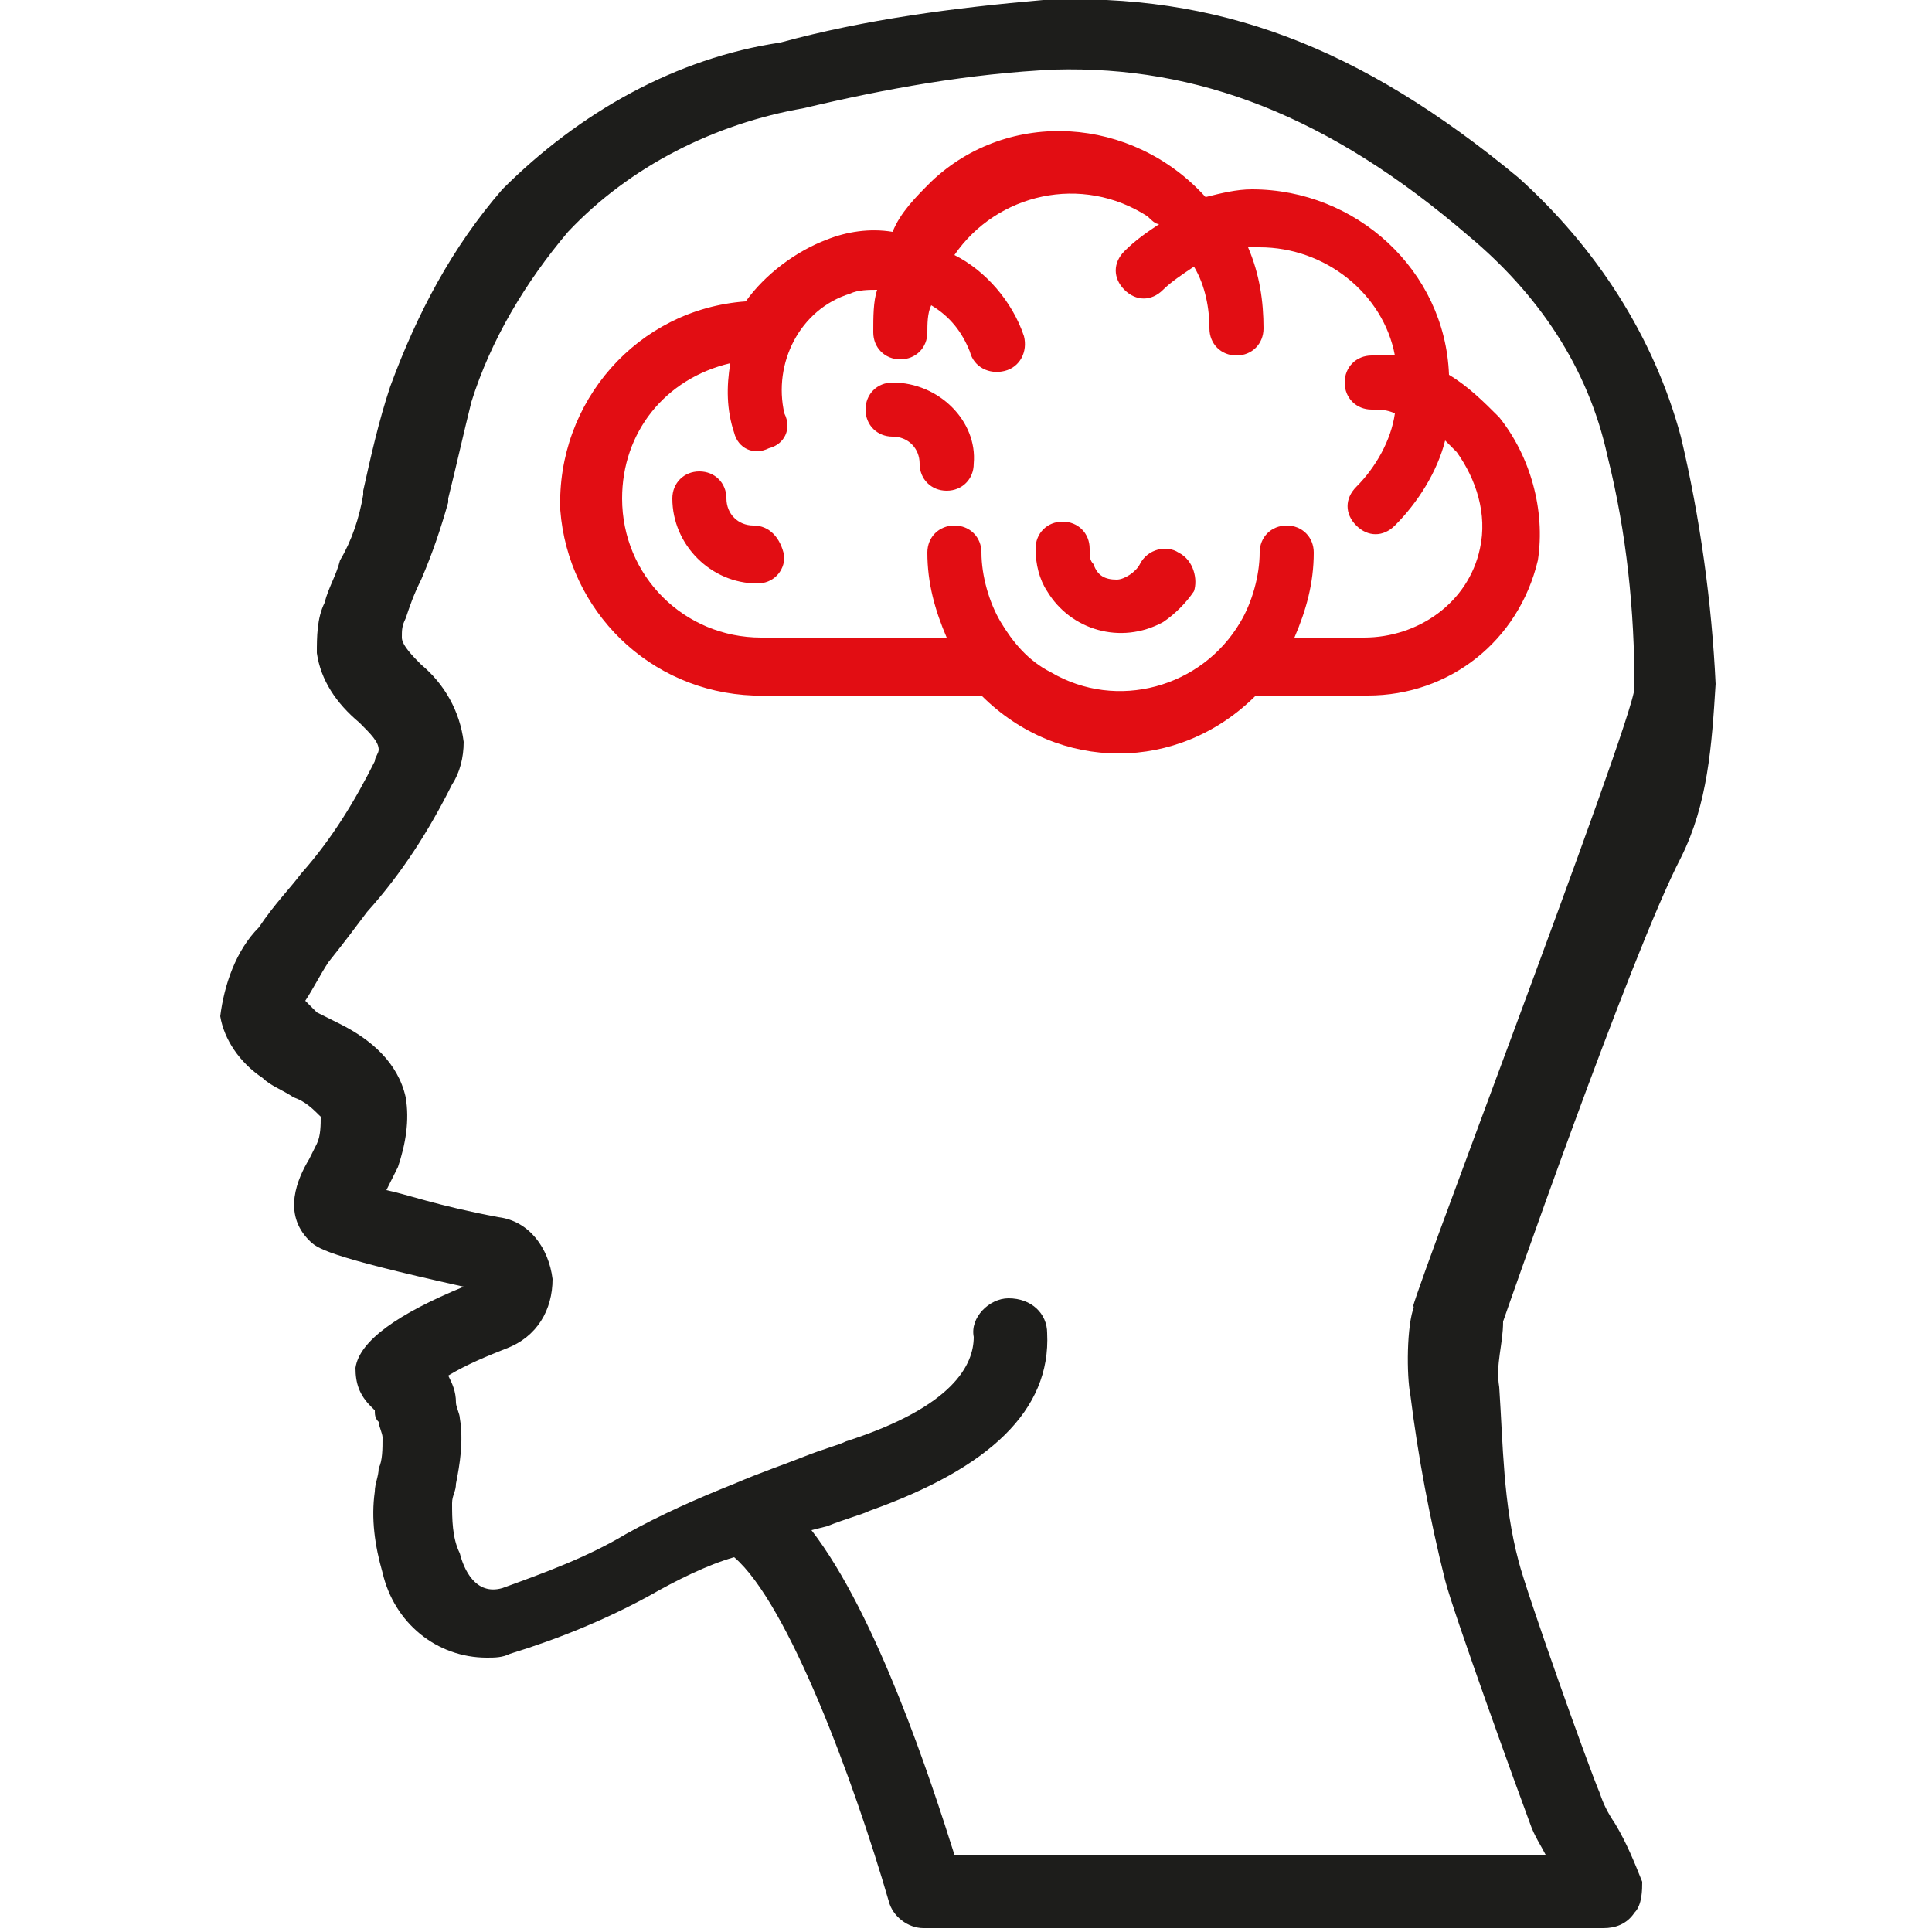
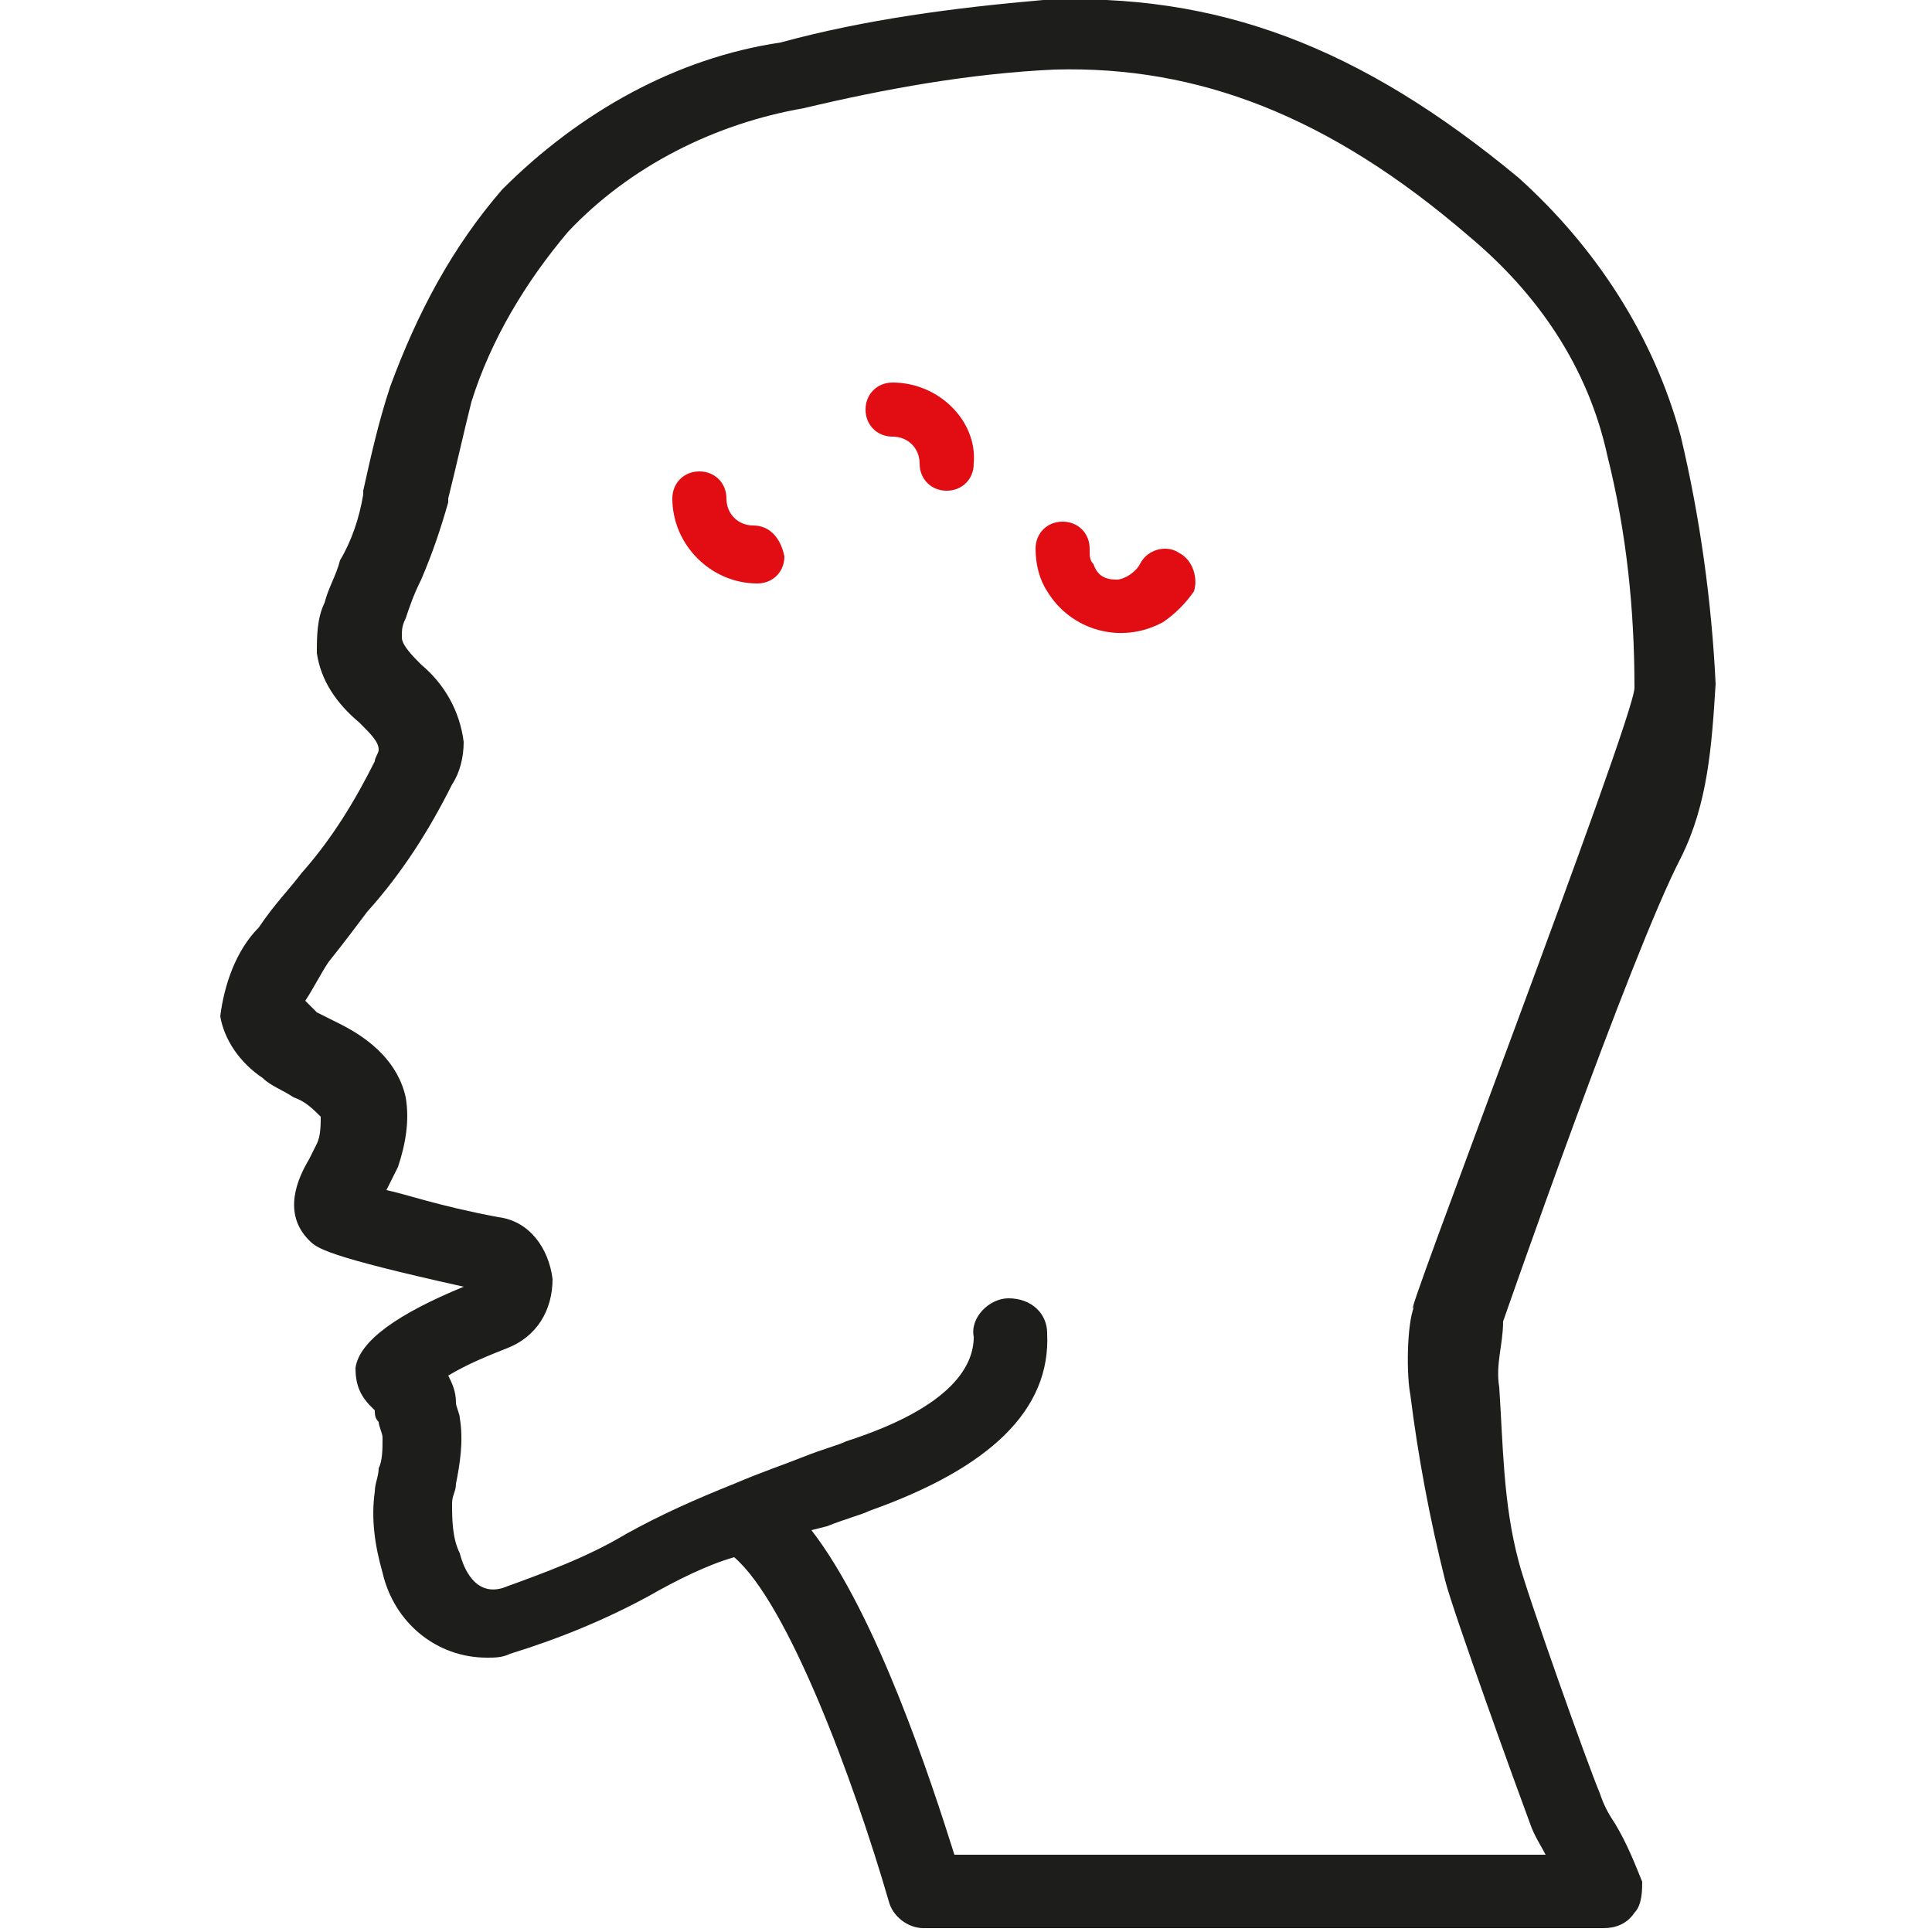
<svg xmlns="http://www.w3.org/2000/svg" version="1.1" id="Layer_1" x="0" y="0" viewBox="0 0 50 50" xml:space="preserve">
  <style>.st0{fill:#e20d13}</style>
-   <path class="st0" d="M38.3 14.2c-.3 1.4-1.6 2.3-3 2.3h-1.8c.3-.7.5-1.4.5-2.2 0-.4-.3-.7-.7-.7-.4 0-.7.3-.7.7 0 .6-.2 1.3-.5 1.8-1 1.7-3.2 2.3-4.9 1.3-.6-.3-1-.8-1.3-1.3-.3-.5-.5-1.2-.5-1.8 0-.4-.3-.7-.7-.7s-.7.3-.7.7c0 .8.2 1.5.5 2.2h-4.8c-2 0-3.6-1.6-3.6-3.6 0-1.7 1.1-3.1 2.8-3.5-.1.6-.1 1.2.1 1.8.1.4.5.6.9.4.4-.1.6-.5.4-.9-.3-1.3.4-2.7 1.7-3.1.2-.1.5-.1.7-.1-.1.3-.1.7-.1 1.1 0 .4.3.7.7.7.4 0 .7-.3.7-.7 0-.2 0-.5.1-.7.5.3.8.7 1 1.2.1.4.5.6.9.5.4-.1.6-.5.5-.9-.3-.9-1-1.7-1.8-2.1 1.1-1.6 3.3-2.1 5-1 .1.1.2.2.3.2-.3.2-.6.4-.9.7-.3.3-.3.7 0 1 .3.3.7.3 1 0 .2-.2.5-.4.8-.6.3.5.4 1.1.4 1.6 0 .4.3.7.7.7.4 0 .7-.3.7-.7 0-.7-.1-1.4-.4-2.1h.3c1.7 0 3.2 1.2 3.5 2.8h-.6c-.4 0-.7.3-.7.7 0 .4.3.7.7.7.2 0 .4 0 .6.1-.1.7-.5 1.4-1 1.9-.3.3-.3.7 0 1 .3.3.7.3 1 0 .6-.6 1.1-1.4 1.3-2.2l.3.3c.5.7.8 1.6.6 2.5zm.5-3.4c-.4-.4-.8-.8-1.3-1.1-.1-2.7-2.4-4.8-5.1-4.8-.4 0-.8.1-1.2.2-1.9-2.1-5.1-2.3-7.1-.4-.4.4-.8.8-1 1.3-.6-.1-1.2 0-1.7.2-.8.3-1.6.9-2.1 1.6-2.8.2-4.9 2.6-4.8 5.4.2 2.6 2.3 4.7 5 4.8h5.9c2 2 5.1 2 7.1 0h2.9c2.1 0 3.9-1.4 4.4-3.5.2-1.3-.2-2.7-1-3.7" />
  <path class="st0" d="M30.5 14.3c-.3-.2-.8-.1-1 .3-.1.2-.4.4-.6.4-.3 0-.5-.1-.6-.4-.1-.1-.1-.2-.1-.4 0-.4-.3-.7-.7-.7s-.7.3-.7.7c0 .4.1.8.3 1.1.6 1 1.9 1.4 3 .8.3-.2.6-.5.8-.8.1-.3 0-.8-.4-1m-11-.7c-.4 0-.7-.3-.7-.7s-.3-.7-.7-.7c-.4 0-.7.3-.7.7 0 1.2 1 2.2 2.2 2.2.4 0 .7-.3.7-.7-.1-.5-.4-.8-.8-.8m3.6-3.7c-.4 0-.7.3-.7.7 0 .4.3.7.7.7.4 0 .7.3.7.7 0 .4.3.7.7.7.4 0 .7-.3.7-.7.1-1.1-.9-2.1-2.1-2.1" />
  <path d="M36.6 33.8c-.2.5-.2 1.8-.1 2.3.2 1.6.5 3.2.9 4.8.2.8 1.9 5.5 2.2 6.3.1.3.3.6.4.8H24.7c-.6-1.9-2-6.2-3.7-8.4l.4-.1c.5-.2.9-.3 1.1-.4 3.1-1.1 4.7-2.6 4.6-4.6 0-.5-.4-.9-1-.9-.5 0-1 .5-.9 1 0 .7-.5 1.8-3.3 2.7-.2.1-.6.2-1.1.4-.5.2-1.1.4-1.8.7-1 .4-1.9.8-2.8 1.3-1 .6-2.1 1-3.2 1.4-.7.2-1-.5-1.1-.9-.2-.4-.2-.9-.2-1.3 0-.2.1-.3.1-.5.1-.5.2-1.1.1-1.7 0-.1-.1-.3-.1-.4 0-.3-.1-.5-.2-.7.5-.3 1-.5 1.5-.7.8-.3 1.2-1 1.2-1.8-.1-.8-.6-1.5-1.4-1.6-1.6-.3-2.4-.6-2.9-.7l.3-.6c.2-.6.3-1.2.2-1.8-.2-.9-.9-1.5-1.7-1.9l-.6-.3-.3-.3c.2-.3.4-.7.6-1 .4-.5.7-.9 1-1.3.9-1 1.6-2.1 2.2-3.3.2-.3.3-.7.3-1.1-.1-.8-.5-1.5-1.1-2-.2-.2-.5-.5-.5-.7 0-.2 0-.3.1-.5.1-.3.2-.6.4-1 .3-.7.5-1.3.7-2v-.1c.2-.8.4-1.7.6-2.5.5-1.6 1.4-3.1 2.5-4.4 1.6-1.7 3.8-2.8 6.1-3.2 2.1-.5 4.3-.9 6.5-1C31 1.7 34.4 3 38 6.1c1.8 1.5 3.1 3.4 3.6 5.7.5 2 .7 4 .7 6 0 .8-6.3 17.2-5.7 16m6.9-22.5c-.7-2.6-2.2-4.9-4.2-6.7C35.2 1.2 31.5-.2 27 0c-2.3.2-4.6.5-6.8 1.1-2.7.4-5.2 1.8-7.2 3.8-1.3 1.5-2.2 3.2-2.9 5.1-.3.9-.5 1.8-.7 2.7v.1c-.1.6-.3 1.2-.6 1.7-.1.4-.3.7-.4 1.1-.2.4-.2.9-.2 1.3.1.7.5 1.3 1.1 1.8.3.3.5.5.5.7 0 .1-.1.2-.1.3-.5 1-1.1 2-1.9 2.9-.3.4-.7.8-1.1 1.4-.6.6-.9 1.5-1 2.3.1.6.5 1.2 1.1 1.6.2.2.5.3.8.5.3.1.5.3.7.5 0 .2 0 .5-.1.7L8 30c-.3.5-.7 1.4 0 2.1.2.2.4.4 4 1.2-1.7.7-2.7 1.4-2.8 2.1 0 .4.1.7.4 1l.1.1c0 .1 0 .2.1.3 0 .1.1.3.1.4 0 .3 0 .6-.1.8 0 .2-.1.4-.1.6-.1.7 0 1.4.2 2.1.3 1.3 1.4 2.2 2.7 2.2.2 0 .4 0 .6-.1 1.3-.4 2.5-.9 3.6-1.5.7-.4 1.5-.8 2.2-1 1.4 1.2 3.1 5.8 4 8.9.1.4.5.7.9.7h17.6c.3 0 .6-.1.8-.4.2-.2.2-.6.2-.8-.2-.5-.4-1-.7-1.5-.2-.3-.3-.5-.4-.8-.3-.7-1.9-5.2-2.1-6-.4-1.5-.4-3-.5-4.5-.1-.6.1-1.1.1-1.7 0 0 3.3-9.5 4.6-12 .7-1.4.8-2.9.9-4.5-.1-2.1-.4-4.3-.9-6.4" fill="#1d1d1b" />
</svg>